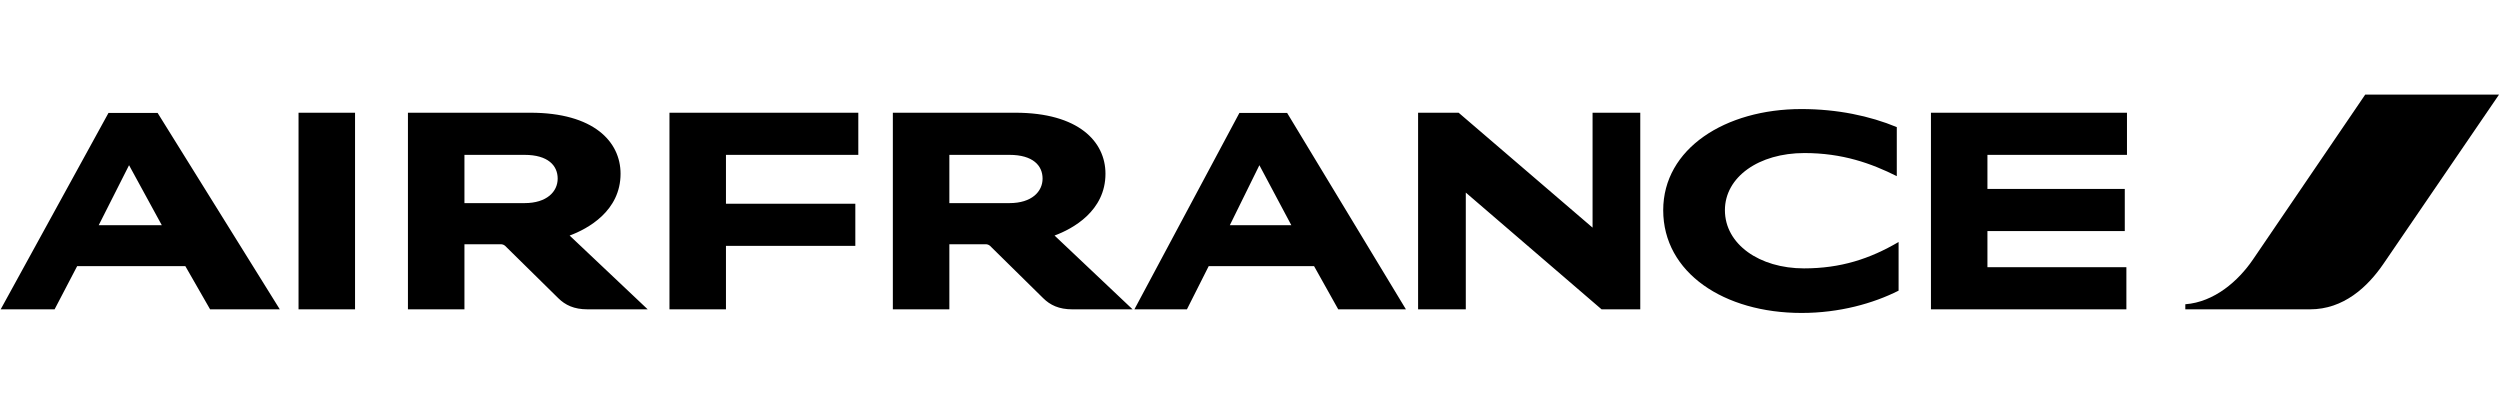
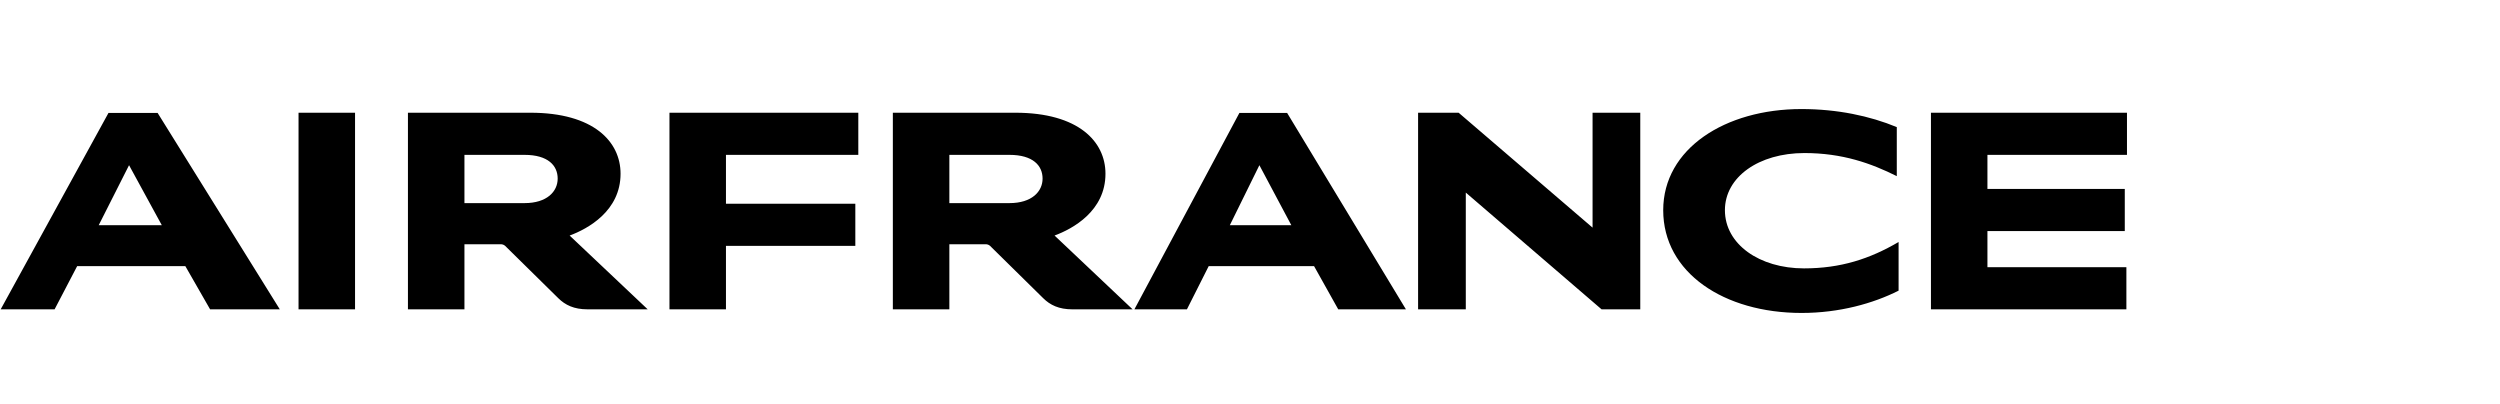
<svg xmlns="http://www.w3.org/2000/svg" width="229" height="37" viewBox="0 0 229 37" fill="none">
  <g clip-path="url(#clip0_135_896)">
-     <path d="M216.654 8.666L206.374 23.767C205.022 25.752 202.826 27.667 200.175 27.87V28.334H211.608C214.643 28.334 216.857 26.328 218.355 24.119L228.911 8.666H216.655H216.654Z" fill="black" />
    <path d="M27.346 28.334V10.325H32.522V28.334H27.346ZM146.703 28.334L134.267 17.64V28.334H129.897V10.325H133.61L145.879 20.851V10.325H150.249V28.334H146.703ZM173.746 16.135C171.408 14.965 168.773 14.019 165.281 14.019C161.111 14.019 158.002 16.209 158.002 19.254C158.002 22.373 161.167 24.584 165.244 24.584C168.61 24.584 171.277 23.71 173.911 22.168V26.625C171.588 27.794 168.499 28.666 165.024 28.666C157.93 28.666 152.35 24.992 152.35 19.254C152.35 13.61 158.038 9.989 165.005 9.989C168.297 9.989 171.277 10.62 173.746 11.643V16.135ZM61.323 28.334V10.325H78.621V14.186H66.498V18.661H78.348V22.523H66.498V28.335H61.323V28.334ZM176.875 28.334V10.325H194.831V14.186H182.049V17.306H194.63V21.167H182.049V24.473H194.777V28.334H176.875ZM96.597 21.575L103.746 28.335H98.224C96.999 28.335 96.195 27.945 95.555 27.312L90.69 22.522C90.633 22.471 90.567 22.431 90.495 22.406C90.423 22.381 90.347 22.37 90.271 22.374H86.961V28.334H81.785V10.325H92.996C98.81 10.325 101.261 12.98 101.261 15.913C101.261 19.329 98.261 20.96 96.597 21.575ZM92.466 18.605C94.512 18.605 95.5 17.547 95.5 16.359C95.5 15.17 94.623 14.186 92.466 14.186H86.961V18.605H92.466ZM52.178 21.576L59.328 28.334H53.807C52.581 28.334 51.776 27.944 51.137 27.312L46.272 22.522C46.215 22.471 46.149 22.431 46.077 22.406C46.005 22.381 45.928 22.37 45.852 22.374H42.543V28.334H37.367V10.325H48.577C54.391 10.325 56.843 12.98 56.843 15.913C56.843 19.329 53.843 20.961 52.178 21.576ZM48.047 18.605C50.096 18.605 51.083 17.547 51.083 16.359C51.083 15.17 50.205 14.186 48.047 14.186H42.543V18.605H48.047ZM19.245 28.334L16.978 24.379H7.067L5.001 28.334H0.063L9.938 10.343H14.437L25.629 28.334H19.245ZM9.042 20.628H14.821L11.821 15.132L9.042 20.628ZM122.582 28.334L120.369 24.379H110.717L108.723 28.334H103.912L113.53 10.343H117.9L128.782 28.334H122.582ZM112.653 20.628H118.285L115.36 15.132L112.653 20.628Z" fill="black" />
  </g>
  <defs>
    <clipPath id="clip0_135_896">
      <rect width="228.848" height="36" fill="white" transform="translate(0.063 0.667)" />
    </clipPath>
  </defs>
</svg>